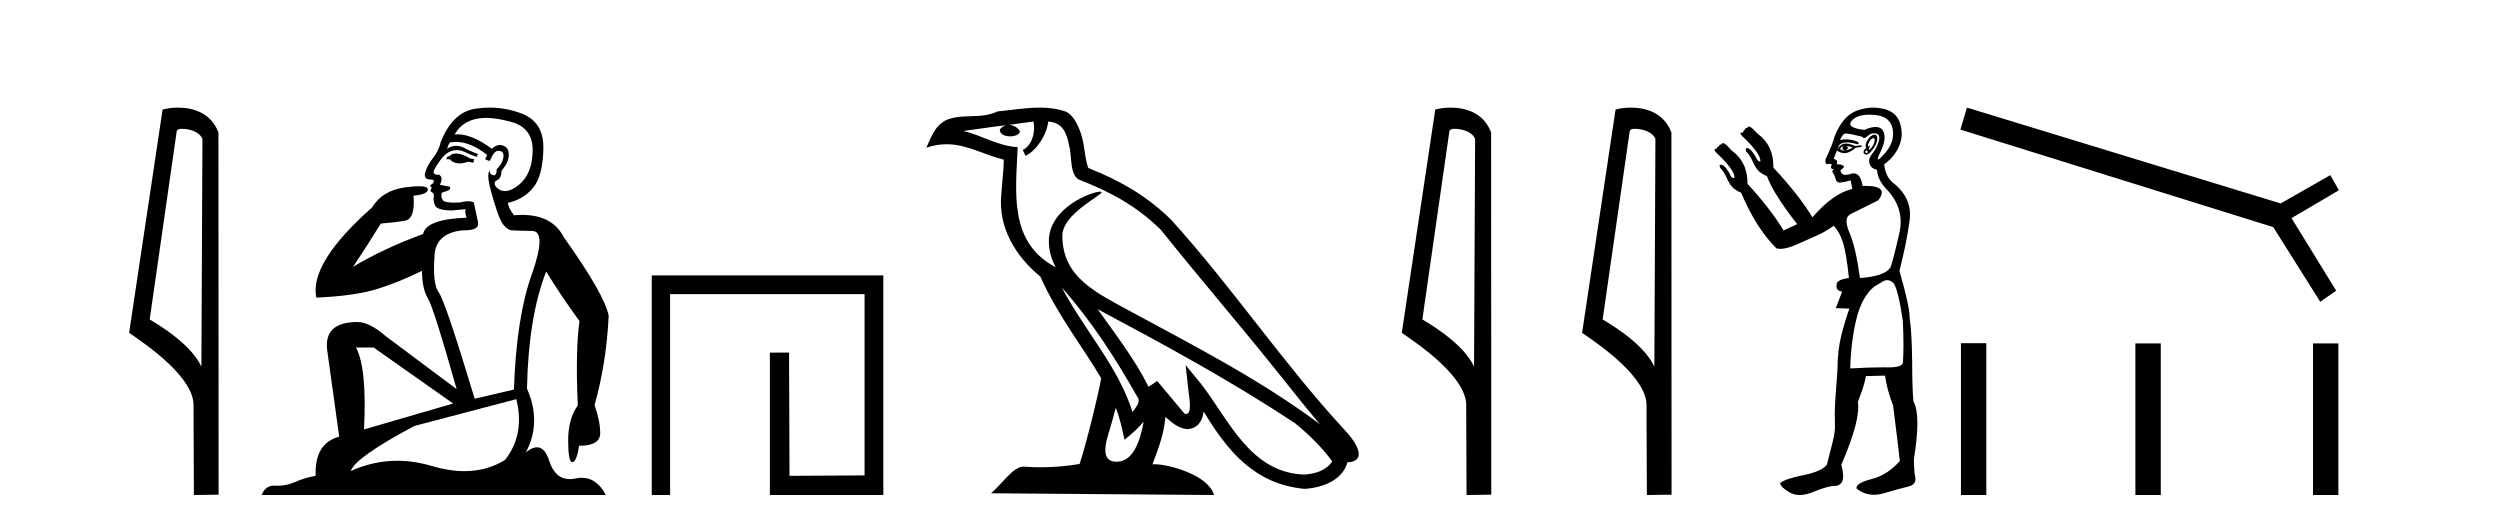
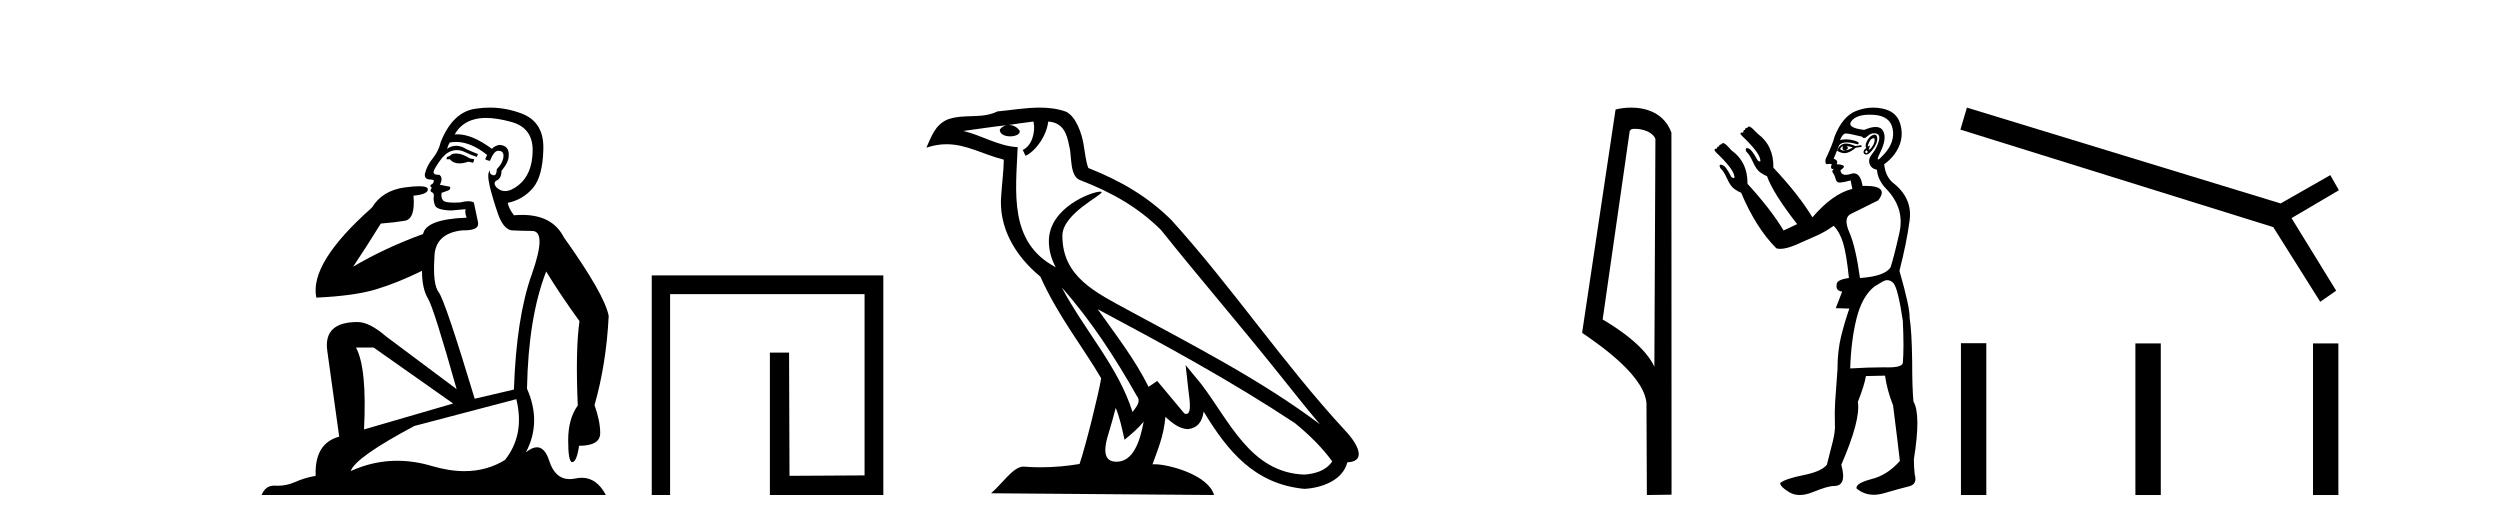
<svg xmlns="http://www.w3.org/2000/svg" width="196.0" height="41.0">
-   <path d="M 14.259 10.1 C 14.884 10.1 15.648 10.34 15.871 10.89 L 15.789 28.751 L 15.789 28.751 C 15.473 28.034 14.531 26.699 11.736 25.046 L 13.858 10.263 C 13.958 10.157 13.955 10.1 14.259 10.1 ZM 15.789 28.751 L 15.789 28.751 C 15.789 28.751 15.789 28.751 15.789 28.751 L 15.789 28.751 L 15.789 28.751 ZM 13.962 8.437 C 13.484 8.437 13.053 8.505 12.747 8.588 L 10.124 26.094 C 11.512 27.044 15.325 29.648 15.173 31.91 L 15.201 38.809 L 17.138 38.783 L 17.127 10.393 C 16.551 8.837 15.12 8.437 13.962 8.437 Z" style="fill:#000000;stroke:none" />
-   <path d="M 35.746 12.036 Q 35.492 12.036 35.373 12.129 Q 35.236 12.266 35.048 12.3 L 34.997 12.488 L 35.27 12.488 Q 35.54 12.81 36.018 12.81 Q 36.327 12.81 36.722 12.676 L 37.098 12.761 L 37.183 12.488 L 36.842 12.419 Q 36.278 12.078 35.902 12.044 Q 35.819 12.036 35.746 12.036 ZM 38.105 9.246 Q 38.944 9.246 40.053 9.55 Q 41.795 10.011 41.761 11.839 Q 41.727 13.649 40.668 14.503 Q 40.074 14.98 39.597 14.98 Q 39.237 14.98 38.943 14.708 Q 38.652 14.401 38.874 14.179 Q 39.318 14.025 39.318 13.393 Q 39.882 12.71 39.882 12.232 Q 39.95 11.395 39.131 11.36 Q 38.755 11.446 38.567 11.668 Q 37.024 10.53 35.865 10.53 Q 35.754 10.53 35.646 10.541 L 35.646 10.541 Q 36.176 9.601 37.235 9.345 Q 37.626 9.246 38.105 9.246 ZM 35.752 11.128 Q 36.919 11.128 38.191 12.146 L 38.037 12.488 Q 38.276 12.607 38.413 12.607 Q 38.721 11.822 39.062 11.822 Q 39.506 11.822 39.472 12.266 Q 39.438 12.761 38.943 13.274 Q 38.943 13.743 38.715 13.743 Q 38.685 13.743 38.652 13.735 Q 38.345 13.649 38.413 13.359 L 38.413 13.359 Q 38.157 13.581 38.396 14.606 Q 38.652 15.648 39.045 16.775 Q 39.438 17.902 40.07 18.056 Q 40.565 18.09 41.727 18.107 Q 42.888 18.124 41.693 21.506 Q 40.48 24.888 40.292 30.542 L 37.217 31.26 Q 34.894 23.573 34.399 22.924 Q 33.921 22.292 34.058 20.225 Q 34.058 18.278 36.278 18.056 Q 36.342 18.058 36.403 18.058 Q 37.62 18.058 37.474 17.407 Q 37.337 16.741 37.149 15.87 Q 36.961 15.776 36.696 15.776 Q 36.432 15.776 36.09 15.87 Q 35.817 15.886 35.597 15.886 Q 34.884 15.886 34.741 15.716 Q 34.553 15.494 34.621 15.118 L 35.151 14.93 Q 35.373 14.811 35.27 14.64 L 34.485 14.486 Q 34.775 13.923 34.433 13.701 Q 34.384 13.704 34.34 13.704 Q 33.989 13.704 33.989 13.461 Q 34.058 13.205 34.485 12.607 Q 34.894 12.01 35.39 11.839 Q 35.603 11.768 35.817 11.768 Q 36.116 11.768 36.415 11.907 Q 36.91 12.146 37.371 12.3 L 37.474 12.078 Q 37.064 11.924 36.585 11.702 Q 36.153 11.429 35.757 11.429 Q 35.387 11.429 35.048 11.668 Q 35.151 11.326 35.27 11.173 Q 35.509 11.128 35.752 11.128 ZM 29.292 27.246 L 35.526 31.635 L 28.54 33.668 Q 28.78 28.851 27.908 27.246 ZM 40.48 31.294 Q 41.163 34.078 39.592 36.059 Q 38.174 36.937 36.409 36.937 Q 35.218 36.937 33.87 36.538 Q 32.48 36.124 31.141 36.124 Q 29.27 36.124 27.498 36.93 Q 27.84 35.871 32.486 33.395 L 40.48 31.294 ZM 38.405 8.437 Q 37.908 8.437 37.405 8.508 Q 35.526 8.696 34.553 11.138 Q 34.399 11.822 33.938 12.402 Q 33.46 12.983 33.306 13.649 Q 33.272 14.076 33.75 14.076 Q 34.211 14.076 33.87 14.452 Q 33.733 14.452 33.75 14.572 Q 33.767 14.708 33.87 14.708 Q 33.648 14.965 33.853 15.067 Q 34.058 15.152 34.006 15.426 Q 33.955 15.682 34.092 16.075 Q 34.211 16.468 35.373 16.502 L 36.5 16.399 L 36.5 16.399 Q 36.432 16.69 36.585 17.065 Q 33.391 17.185 33.169 18.347 Q 30.163 19.44 27.686 20.909 Q 28.728 19.354 29.856 17.527 Q 30.949 17.441 31.752 17.305 Q 32.571 17.151 32.418 15.34 Q 33.545 15.238 33.545 14.845 Q 33.545 14.601 32.852 14.601 Q 32.43 14.601 31.752 14.691 Q 29.975 14.93 29.155 16.28 Q 24.236 20.635 24.8 23.334 Q 27.789 23.197 29.48 22.685 Q 31.171 22.173 33.084 21.233 Q 33.084 22.634 33.562 23.42 Q 34.023 24.205 35.8 30.508 L 30.266 26.374 Q 28.967 25.247 28.028 25.247 Q 25.363 25.247 25.654 27.468 L 26.593 34.232 Q 24.646 34.761 24.748 37.306 Q 23.86 37.46 23.109 37.802 Q 22.46 38.082 21.798 38.082 Q 21.693 38.082 21.589 38.075 Q 21.541 38.072 21.496 38.072 Q 20.801 38.072 20.512 38.809 L 47.5 38.809 Q 46.788 37.457 45.614 37.457 Q 45.379 37.457 45.126 37.511 Q 44.883 37.563 44.665 37.563 Q 43.518 37.563 43.059 36.128 Q 42.72 35.067 42.097 35.067 Q 41.717 35.067 41.231 35.461 Q 42.478 33.104 41.317 30.474 Q 41.419 24.888 42.82 21.284 Q 43.93 23.112 45.433 25.179 Q 45.109 27.399 45.297 31.789 Q 44.545 32.831 44.545 34.522 Q 44.545 36.23 44.863 36.23 Q 44.866 36.23 44.87 36.23 Q 45.211 36.213 45.399 34.949 Q 47.056 34.949 47.056 33.958 Q 47.056 33.019 46.612 31.755 Q 47.534 28.527 47.722 24.769 Q 47.398 23.078 44.204 18.603 Q 43.311 16.848 40.932 16.848 Q 40.624 16.848 40.292 16.878 Q 39.848 16.28 39.814 15.904 Q 41.009 15.648 41.778 14.742 Q 42.547 13.837 42.598 11.719 Q 42.666 9.601 40.941 8.918 Q 39.695 8.437 38.405 8.437 Z" style="fill:#000000;stroke:none" />
+   <path d="M 35.746 12.036 Q 35.492 12.036 35.373 12.129 Q 35.236 12.266 35.048 12.3 L 34.997 12.488 L 35.27 12.488 Q 35.54 12.81 36.018 12.81 Q 36.327 12.81 36.722 12.676 L 37.098 12.761 L 37.183 12.488 L 36.842 12.419 Q 36.278 12.078 35.902 12.044 Q 35.819 12.036 35.746 12.036 ZM 38.105 9.246 Q 38.944 9.246 40.053 9.55 Q 41.795 10.011 41.761 11.839 Q 41.727 13.649 40.668 14.503 Q 40.074 14.98 39.597 14.98 Q 39.237 14.98 38.943 14.708 Q 38.652 14.401 38.874 14.179 Q 39.318 14.025 39.318 13.393 Q 39.882 12.71 39.882 12.232 Q 39.95 11.395 39.131 11.36 Q 38.755 11.446 38.567 11.668 Q 37.024 10.53 35.865 10.53 Q 35.754 10.53 35.646 10.541 L 35.646 10.541 Q 36.176 9.601 37.235 9.345 Q 37.626 9.246 38.105 9.246 ZM 35.752 11.128 Q 36.919 11.128 38.191 12.146 L 38.037 12.488 Q 38.276 12.607 38.413 12.607 Q 38.721 11.822 39.062 11.822 Q 39.506 11.822 39.472 12.266 Q 39.438 12.761 38.943 13.274 Q 38.943 13.743 38.715 13.743 Q 38.685 13.743 38.652 13.735 Q 38.345 13.649 38.413 13.359 L 38.413 13.359 Q 38.157 13.581 38.396 14.606 Q 38.652 15.648 39.045 16.775 Q 39.438 17.902 40.07 18.056 Q 40.565 18.09 41.727 18.107 Q 42.888 18.124 41.693 21.506 Q 40.48 24.888 40.292 30.542 L 37.217 31.26 Q 34.894 23.573 34.399 22.924 Q 33.921 22.292 34.058 20.225 Q 34.058 18.278 36.278 18.056 Q 36.342 18.058 36.403 18.058 Q 37.62 18.058 37.474 17.407 Q 37.337 16.741 37.149 15.87 Q 36.961 15.776 36.696 15.776 Q 36.432 15.776 36.09 15.87 Q 35.817 15.886 35.597 15.886 Q 34.884 15.886 34.741 15.716 Q 34.553 15.494 34.621 15.118 L 35.151 14.93 Q 35.373 14.811 35.27 14.64 L 34.485 14.486 Q 34.775 13.923 34.433 13.701 Q 34.384 13.704 34.34 13.704 Q 33.989 13.704 33.989 13.461 Q 34.058 13.205 34.485 12.607 Q 34.894 12.01 35.39 11.839 Q 35.603 11.768 35.817 11.768 Q 36.116 11.768 36.415 11.907 Q 36.91 12.146 37.371 12.3 L 37.474 12.078 Q 37.064 11.924 36.585 11.702 Q 36.153 11.429 35.757 11.429 Q 35.387 11.429 35.048 11.668 Q 35.151 11.326 35.27 11.173 Q 35.509 11.128 35.752 11.128 ZM 29.292 27.246 L 35.526 31.635 L 28.54 33.668 Q 28.78 28.851 27.908 27.246 ZM 40.48 31.294 Q 41.163 34.078 39.592 36.059 Q 38.174 36.937 36.409 36.937 Q 35.218 36.937 33.87 36.538 Q 32.48 36.124 31.141 36.124 Q 29.27 36.124 27.498 36.93 Q 27.84 35.871 32.486 33.395 ZM 38.405 8.437 Q 37.908 8.437 37.405 8.508 Q 35.526 8.696 34.553 11.138 Q 34.399 11.822 33.938 12.402 Q 33.46 12.983 33.306 13.649 Q 33.272 14.076 33.75 14.076 Q 34.211 14.076 33.87 14.452 Q 33.733 14.452 33.75 14.572 Q 33.767 14.708 33.87 14.708 Q 33.648 14.965 33.853 15.067 Q 34.058 15.152 34.006 15.426 Q 33.955 15.682 34.092 16.075 Q 34.211 16.468 35.373 16.502 L 36.5 16.399 L 36.5 16.399 Q 36.432 16.69 36.585 17.065 Q 33.391 17.185 33.169 18.347 Q 30.163 19.44 27.686 20.909 Q 28.728 19.354 29.856 17.527 Q 30.949 17.441 31.752 17.305 Q 32.571 17.151 32.418 15.34 Q 33.545 15.238 33.545 14.845 Q 33.545 14.601 32.852 14.601 Q 32.43 14.601 31.752 14.691 Q 29.975 14.93 29.155 16.28 Q 24.236 20.635 24.8 23.334 Q 27.789 23.197 29.48 22.685 Q 31.171 22.173 33.084 21.233 Q 33.084 22.634 33.562 23.42 Q 34.023 24.205 35.8 30.508 L 30.266 26.374 Q 28.967 25.247 28.028 25.247 Q 25.363 25.247 25.654 27.468 L 26.593 34.232 Q 24.646 34.761 24.748 37.306 Q 23.86 37.46 23.109 37.802 Q 22.46 38.082 21.798 38.082 Q 21.693 38.082 21.589 38.075 Q 21.541 38.072 21.496 38.072 Q 20.801 38.072 20.512 38.809 L 47.5 38.809 Q 46.788 37.457 45.614 37.457 Q 45.379 37.457 45.126 37.511 Q 44.883 37.563 44.665 37.563 Q 43.518 37.563 43.059 36.128 Q 42.72 35.067 42.097 35.067 Q 41.717 35.067 41.231 35.461 Q 42.478 33.104 41.317 30.474 Q 41.419 24.888 42.82 21.284 Q 43.93 23.112 45.433 25.179 Q 45.109 27.399 45.297 31.789 Q 44.545 32.831 44.545 34.522 Q 44.545 36.23 44.863 36.23 Q 44.866 36.23 44.87 36.23 Q 45.211 36.213 45.399 34.949 Q 47.056 34.949 47.056 33.958 Q 47.056 33.019 46.612 31.755 Q 47.534 28.527 47.722 24.769 Q 47.398 23.078 44.204 18.603 Q 43.311 16.848 40.932 16.848 Q 40.624 16.848 40.292 16.878 Q 39.848 16.28 39.814 15.904 Q 41.009 15.648 41.778 14.742 Q 42.547 13.837 42.598 11.719 Q 42.666 9.601 40.941 8.918 Q 39.695 8.437 38.405 8.437 Z" style="fill:#000000;stroke:none" />
  <path d="M 51.097 21.59 L 51.097 38.809 L 52.535 38.809 L 52.535 23.061 L 67.782 23.061 L 67.782 37.271 L 61.897 37.305 L 61.863 27.642 L 60.359 27.642 L 60.359 38.809 L 69.253 38.809 L 69.253 21.59 Z" style="fill:#000000;stroke:none" />
  <path d="M 83.243 22.54 L 83.243 22.54 C 85.537 25.118 87.437 28.06 89.13 31.048 C 89.485 31.486 89.085 31.888 88.791 32.305 C 87.676 28.763 85.109 26.03 83.243 22.54 ZM 81.022 9.529 C 81.214 10.422 80.861 11.451 80.185 11.755 L 80.401 12.217 C 81.246 11.815 82.059 10.612 82.18 9.532 C 83.334 9.601 83.65 10.47 83.831 11.479 C 84.047 12.168 83.828 13.841 84.701 14.13 C 87.281 15.129 89.254 16.285 91.024 18.031 C 94.079 21.852 97.272 25.552 100.326 29.376 C 101.513 30.865 102.599 32.228 103.48 33.257 C 98.841 29.789 93.657 27.136 88.572 24.38 C 85.869 22.911 83.29 21.71 83.29 18.477 C 83.29 16.738 86.494 15.281 86.362 15.055 C 86.351 15.035 86.314 15.026 86.255 15.026 C 85.597 15.026 82.231 16.274 82.231 18.907 C 82.231 19.637 82.426 20.313 82.765 20.944 C 82.76 20.944 82.755 20.943 82.75 20.943 C 79.057 18.986 79.643 15.028 79.786 11.538 C 78.252 11.453 76.988 10.616 75.53 10.267 C 76.661 10.121 77.787 9.933 78.921 9.816 L 78.921 9.816 C 78.708 9.858 78.513 9.982 78.384 10.154 C 78.366 10.526 78.786 10.69 79.196 10.69 C 79.597 10.69 79.987 10.534 79.949 10.264 C 79.768 9.982 79.438 9.799 79.101 9.799 C 79.091 9.799 79.081 9.799 79.071 9.799 C 79.635 9.719 80.386 9.599 81.022 9.529 ZM 87.473 31.976 C 87.803 32.78 87.975 33.632 88.162 34.476 C 88.7 34.04 89.222 33.593 89.663 33.06 L 89.663 33.06 C 89.375 34.623 88.839 36.199 87.537 36.199 C 86.75 36.199 86.385 35.667 86.89 34.054 C 87.128 33.293 87.318 32.566 87.473 31.976 ZM 86.059 24.242 L 86.059 24.242 C 91.324 27.047 96.539 29.879 101.519 33.171 C 102.692 34.122 103.737 35.181 104.445 36.172 C 103.975 36.901 103.082 37.152 102.256 37.207 C 98.04 37.06 96.39 32.996 94.164 30.093 L 92.952 28.622 L 93.161 30.507 C 93.176 30.846 93.523 32.452 93.005 32.452 C 92.961 32.452 92.911 32.44 92.853 32.415 L 90.723 29.865 C 90.495 30.015 90.281 30.186 90.046 30.325 C 88.989 28.187 87.442 26.196 86.059 24.242 ZM 81.514 8.437 C 80.407 8.437 79.273 8.636 78.198 8.736 C 76.916 9.361 75.618 8.884 74.273 9.373 C 73.302 9.809 73.03 10.693 72.628 11.576 C 73.2 11.386 73.721 11.308 74.212 11.308 C 75.779 11.308 77.04 12.097 78.696 12.518 C 78.693 13.349 78.563 14.292 78.501 15.242 C 78.244 17.816 79.601 20.076 81.562 21.685 C 82.967 24.814 84.911 27.214 86.33 29.655 C 86.161 30.752 85.141 34.89 84.637 36.376 C 83.652 36.542 82.6 36.636 81.565 36.636 C 81.148 36.636 80.733 36.62 80.327 36.588 C 80.296 36.584 80.264 36.582 80.233 36.582 C 79.434 36.582 78.557 37.945 77.697 38.673 L 95.181 38.809 C 94.736 37.233 91.629 36.397 90.525 36.397 C 90.461 36.397 90.405 36.399 90.355 36.405 C 90.745 35.29 91.231 34.243 91.369 32.686 C 91.857 33.123 92.404 33.595 93.088 33.644 C 93.923 33.582 94.262 33.011 94.367 32.267 C 96.259 35.396 98.375 37.951 102.256 38.327 C 103.597 38.261 105.268 37.675 105.63 36.25 C 107.408 36.149 106.104 34.416 105.444 33.737 C 100.603 28.498 96.608 22.517 91.825 17.238 C 89.983 15.421 87.903 14.192 85.327 13.173 C 85.136 12.702 85.073 12.032 84.948 11.295 C 84.812 10.491 84.383 9.174 83.599 8.765 C 82.93 8.519 82.228 8.437 81.514 8.437 Z" style="fill:#000000;stroke:none" />
-   <path d="M 114.036 10.1 C 114.661 10.1 115.426 10.34 115.648 10.89 L 115.566 28.751 L 115.566 28.751 C 115.25 28.034 114.309 26.699 111.513 25.046 L 113.635 10.263 C 113.735 10.157 113.732 10.1 114.036 10.1 ZM 115.566 28.751 L 115.566 28.751 C 115.566 28.751 115.566 28.751 115.566 28.751 L 115.566 28.751 L 115.566 28.751 ZM 113.739 8.437 C 113.261 8.437 112.83 8.505 112.524 8.588 L 109.901 26.094 C 111.289 27.044 115.102 29.648 114.95 31.91 L 114.978 38.809 L 116.915 38.783 L 116.904 10.393 C 116.328 8.837 114.897 8.437 113.739 8.437 Z" style="fill:#000000;stroke:none" />
  <path d="M 128.172 10.1 C 128.796 10.1 129.561 10.34 129.784 10.89 L 129.702 28.751 L 129.702 28.751 C 129.385 28.034 128.444 26.699 125.649 25.046 L 127.771 10.263 C 127.87 10.157 127.868 10.1 128.172 10.1 ZM 129.702 28.751 L 129.702 28.751 C 129.702 28.751 129.702 28.751 129.702 28.751 L 129.702 28.751 L 129.702 28.751 ZM 127.875 8.437 C 127.397 8.437 126.965 8.505 126.66 8.588 L 124.037 26.094 C 125.424 27.044 129.237 29.648 129.085 31.91 L 129.114 38.809 L 131.05 38.783 L 131.039 10.393 C 130.463 8.837 129.033 8.437 127.875 8.437 Z" style="fill:#000000;stroke:none" />
  <path d="M 146.888 10.829 Q 146.962 10.829 146.97 10.933 Q 146.986 11.149 146.853 11.382 Q 146.72 11.615 146.587 11.715 Q 146.547 11.745 146.528 11.745 Q 146.484 11.745 146.554 11.582 Q 146.624 11.419 146.579 11.419 Q 146.56 11.419 146.52 11.449 Q 146.476 11.482 146.454 11.482 Q 146.409 11.482 146.454 11.349 Q 146.52 11.149 146.653 10.95 Q 146.809 10.829 146.888 10.829 ZM 144.757 11.449 Q 145.023 11.482 145.256 11.548 Q 144.99 11.748 144.69 11.781 Q 144.614 11.8 144.546 11.8 Q 144.377 11.8 144.258 11.682 Q 144.374 11.478 144.465 11.478 Q 144.478 11.478 144.491 11.482 Q 144.358 11.781 144.69 11.781 Q 145.023 11.615 144.757 11.449 ZM 146.321 11.781 Q 146.487 11.881 146.404 11.964 Q 146.362 12.006 146.325 12.006 Q 146.287 12.006 146.254 11.964 Q 146.188 11.881 146.321 11.781 ZM 144.725 11.255 Q 144.615 11.255 144.524 11.282 Q 144.191 11.382 144.025 11.815 Q 144.339 12.008 144.61 12.008 Q 144.711 12.008 144.807 11.981 Q 145.156 11.881 145.489 11.582 L 145.955 11.515 L 145.921 11.382 L 145.456 11.449 Q 145.02 11.255 144.725 11.255 ZM 146.972 10.554 Q 146.887 10.554 146.77 10.617 Q 146.52 10.75 146.354 11.099 Q 146.188 11.449 146.321 11.615 Q 146.121 11.715 146.104 11.898 Q 146.088 12.081 146.287 12.114 Q 146.303 12.117 146.32 12.117 Q 146.511 12.117 146.787 11.765 Q 147.086 11.382 147.153 11.083 Q 147.219 10.783 147.119 10.633 Q 147.066 10.554 146.972 10.554 ZM 146.58 8.992 Q 146.734 8.992 146.903 9.003 Q 148.184 9.086 148.384 10.101 Q 148.583 11.116 147.735 12.064 Q 147.338 12.507 147.243 12.507 Q 147.135 12.507 147.419 11.931 Q 147.951 10.85 147.635 10.267 Q 147.465 9.954 147.049 9.954 Q 146.692 9.954 146.154 10.184 Q 144.724 10.018 145.173 9.469 Q 145.563 8.992 146.58 8.992 ZM 146.923 10.448 Q 147.003 10.448 147.086 10.467 Q 147.452 10.55 147.286 11.099 Q 147.119 11.648 146.787 12.048 Q 146.454 12.447 146.57 12.83 Q 146.687 13.212 147.153 13.312 Q 147.219 14.111 147.851 14.776 Q 149.349 16.307 148.916 18.237 Q 148.484 20.167 148.217 20.965 Q 147.752 21.664 145.822 21.797 Q 145.489 19.368 144.99 18.22 Q 144.491 17.072 145.106 16.773 Q 145.722 16.473 147.252 15.708 Q 148.135 14.573 146.24 14.573 Q 146.137 14.573 146.026 14.576 L 146.026 14.576 Q 145.863 13.59 145.341 13.59 Q 145.239 13.59 145.123 13.628 Q 144.879 13.708 144.705 13.708 Q 144.336 13.708 144.291 13.345 Q 144.69 13.079 144.507 12.979 Q 144.324 12.879 143.991 12.879 Q 144.158 12.58 143.759 12.447 L 144.191 11.382 Q 144.373 11.164 144.782 11.164 Q 145.123 11.164 145.622 11.316 Q 145.921 11.182 145.356 11.016 Q 145.041 10.924 144.737 10.924 Q 144.494 10.924 144.258 10.983 Q 144.457 10.484 144.69 10.467 Q 144.704 10.466 144.721 10.466 Q 144.986 10.466 145.988 10.717 Q 146.048 10.822 146.142 10.822 Q 146.256 10.822 146.421 10.667 Q 146.652 10.448 146.923 10.448 ZM 147.951 21.964 Q 148.217 21.964 148.45 22.196 Q 148.816 22.662 149.182 25.158 Q 149.282 27.288 149.182 28.452 Q 149.119 28.802 148.05 28.802 Q 148.002 28.802 147.951 28.802 Q 147.785 28.799 147.607 28.799 Q 146.539 28.799 145.056 28.885 Q 145.123 26.689 145.555 24.958 Q 145.988 23.228 146.953 22.463 Q 147.02 22.429 147.452 22.163 Q 147.752 21.964 147.951 21.964 ZM 146.856 8.437 Q 146.177 8.437 145.505 8.703 Q 144.457 9.119 143.825 10.717 Q 143.692 11.282 143.126 12.48 Q 143.067 12.868 143.248 12.868 Q 143.269 12.868 143.293 12.863 Q 143.37 12.846 143.433 12.846 Q 143.559 12.846 143.625 12.913 Q 143.526 13.013 143.559 13.146 Q 143.586 13.252 143.655 13.252 Q 143.672 13.252 143.692 13.245 Q 143.725 13.237 143.743 13.237 Q 143.796 13.237 143.709 13.312 Q 143.592 13.412 143.725 13.595 Q 143.858 13.778 143.925 14.061 Q 143.984 14.314 144.244 14.314 Q 144.274 14.314 144.308 14.31 Q 144.624 14.277 145.09 14.144 L 145.223 14.809 Q 143.692 15.175 142.095 17.039 Q 141.03 15.275 139.034 13.146 Q 139.067 11.415 137.802 10.484 Q 137.336 9.985 137.187 9.935 Q 137.146 9.921 137.114 9.921 Q 137.028 9.921 137.004 10.018 Q 136.804 10.018 136.804 10.184 Q 136.671 10.184 136.671 10.384 Q 136.471 10.384 136.455 10.45 Q 136.438 10.517 136.571 10.65 Q 137.935 11.948 138.002 12.513 Q 138.04 12.666 137.969 12.666 Q 137.916 12.666 137.802 12.58 Q 137.336 11.715 137.104 11.648 Q 137.015 11.613 136.959 11.613 Q 136.806 11.613 136.904 11.881 Q 137.17 12.114 137.436 12.713 Q 137.703 13.312 138.019 13.528 Q 138.335 13.745 138.534 13.811 Q 139 15.142 140.897 17.571 L 139.832 18.07 Q 138.834 16.407 137.004 14.411 L 137.004 14.411 Q 137.025 12.704 135.739 11.781 Q 135.307 11.282 135.157 11.232 Q 135.116 11.219 135.084 11.219 Q 134.998 11.219 134.974 11.316 Q 134.774 11.316 134.774 11.482 Q 134.608 11.482 134.608 11.648 Q 134.442 11.648 134.425 11.731 Q 134.408 11.815 134.541 11.948 Q 135.906 13.245 135.972 13.811 Q 136.01 13.963 135.929 13.963 Q 135.868 13.963 135.739 13.878 Q 135.307 13.013 135.04 12.946 Q 134.952 12.911 134.899 12.911 Q 134.752 12.911 134.874 13.179 Q 135.14 13.412 135.407 14.011 Q 135.673 14.61 135.989 14.826 Q 136.305 15.042 136.505 15.109 Q 137.669 17.871 139.266 19.468 Q 139.403 19.511 139.577 19.511 Q 140.08 19.511 140.897 19.152 Q 141.995 18.669 142.544 18.42 Q 143.093 18.17 143.759 17.704 Q 144.224 18.17 144.491 19.019 Q 144.757 19.867 144.956 21.797 Q 143.925 21.93 143.991 22.363 Q 143.925 22.795 144.424 22.862 L 143.925 24.16 L 144.99 24.193 Q 144.657 25.125 144.358 26.306 Q 144.058 27.487 144.058 28.985 Q 143.925 30.748 143.875 31.513 Q 143.825 32.279 143.858 33.31 Q 143.892 33.776 143.692 34.608 Q 143.492 35.44 143.226 36.438 Q 142.794 36.971 141.379 37.253 Q 139.965 37.536 139.566 37.869 Q 139.566 38.168 140.298 38.601 Q 140.65 38.809 141.095 38.809 Q 141.575 38.809 142.161 38.568 Q 143.293 38.102 143.792 38.102 Q 144.823 38.102 144.358 36.438 Q 145.888 32.911 145.655 31.513 Q 146.188 30.149 146.287 29.484 L 147.785 29.45 Q 147.951 30.615 148.417 31.78 Q 148.816 34.941 148.949 36.139 Q 147.951 37.27 146.687 37.57 Q 145.456 37.902 145.555 38.302 Q 146.154 38.79 146.909 38.79 Q 147.286 38.79 147.702 38.668 Q 148.949 38.302 149.648 38.135 Q 150.347 37.969 150.114 37.203 Q 150.048 36.638 150.048 36.006 Q 150.613 32.478 150.014 31.48 Q 149.914 30.415 149.914 28.319 Q 149.881 25.923 149.715 24.925 Q 149.748 24.126 148.916 21.231 Q 149.482 19.035 149.715 17.272 Q 149.948 15.508 148.384 14.31 Q 147.818 13.811 147.718 12.879 Q 148.55 12.281 148.9 11.432 Q 149.249 10.583 148.966 9.668 Q 148.683 8.753 147.618 8.52 Q 147.236 8.437 146.856 8.437 Z" style="fill:#000000;stroke:none" />
  <path d="M 154.206 8.437 L 153.697 10.163 L 178.224 17.807 L 181.907 23.66 L 183.156 22.788 L 179.655 17.1 L 183.37 14.914 L 182.696 13.73 L 178.8 15.95 L 154.206 8.437 Z" style="fill:#000000;stroke:none" />
  <path d="M 153.738 26.907 L 153.738 38.809 L 155.727 38.809 L 155.727 26.907 ZM 167.415 26.924 L 167.415 38.809 L 169.405 38.809 L 169.405 26.924 ZM 181.34 26.924 L 181.34 38.809 L 183.329 38.809 L 183.329 26.924 Z" style="fill:#000000;stroke:none" />
</svg>